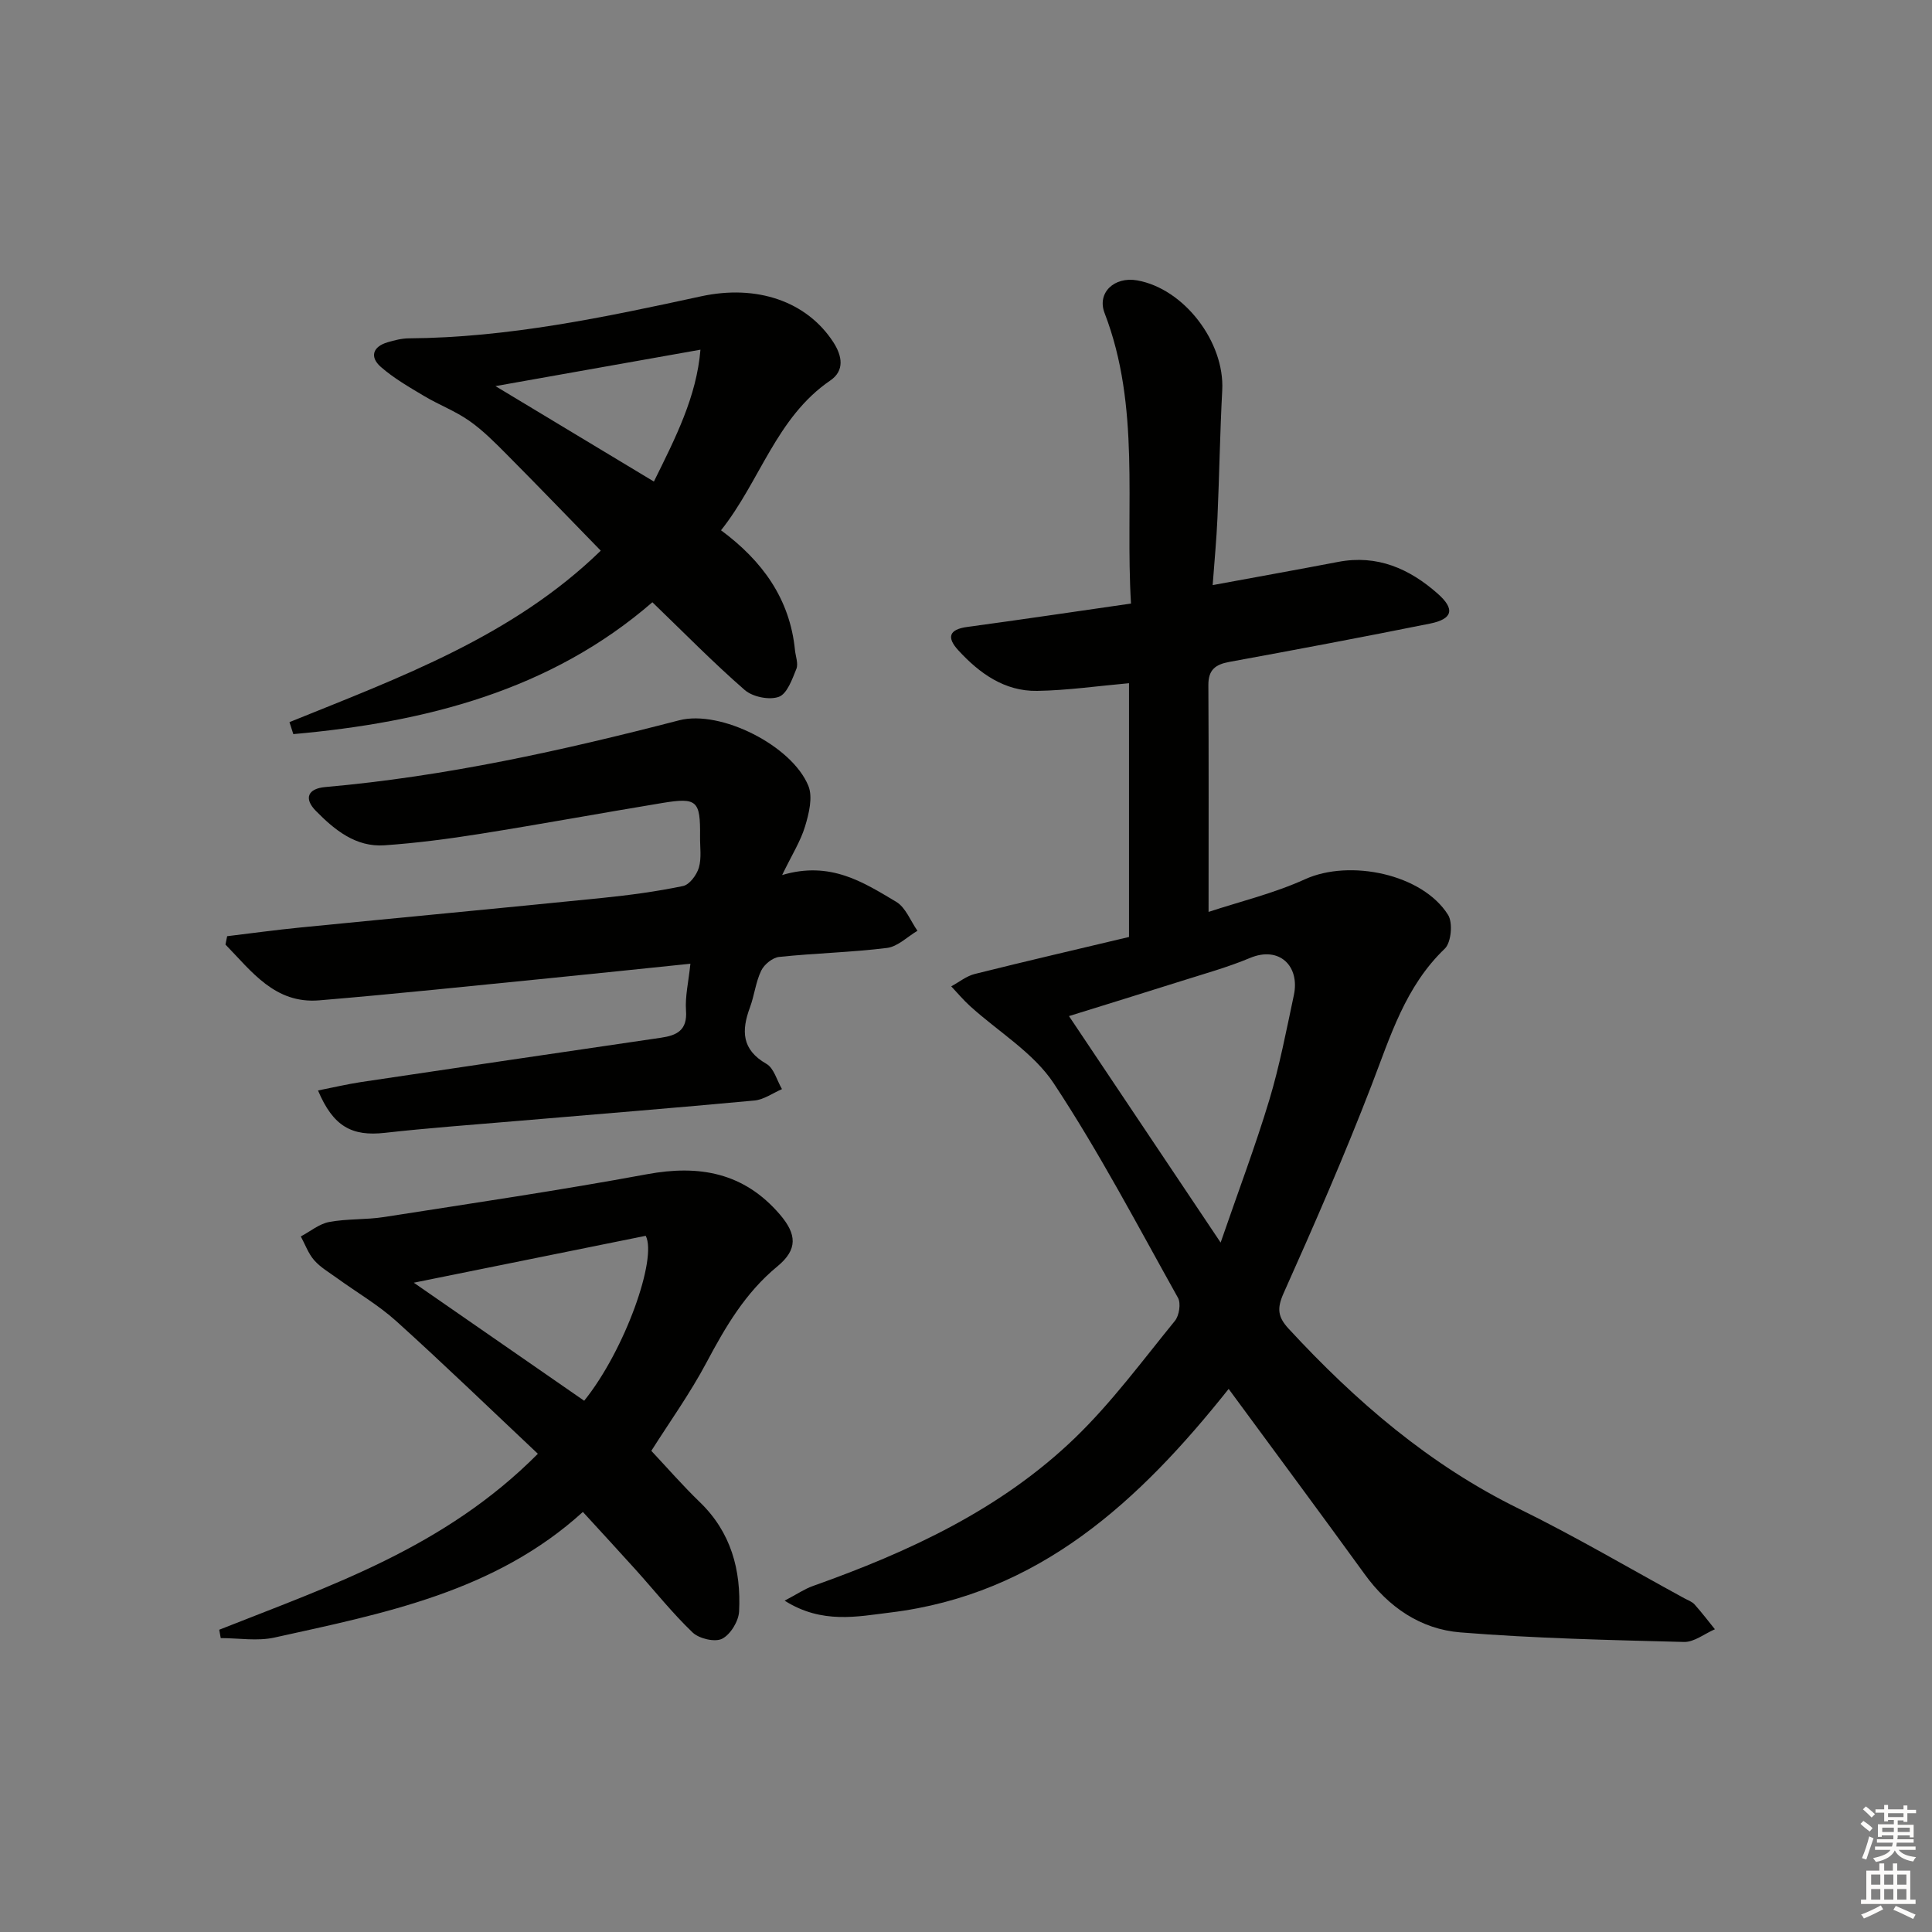
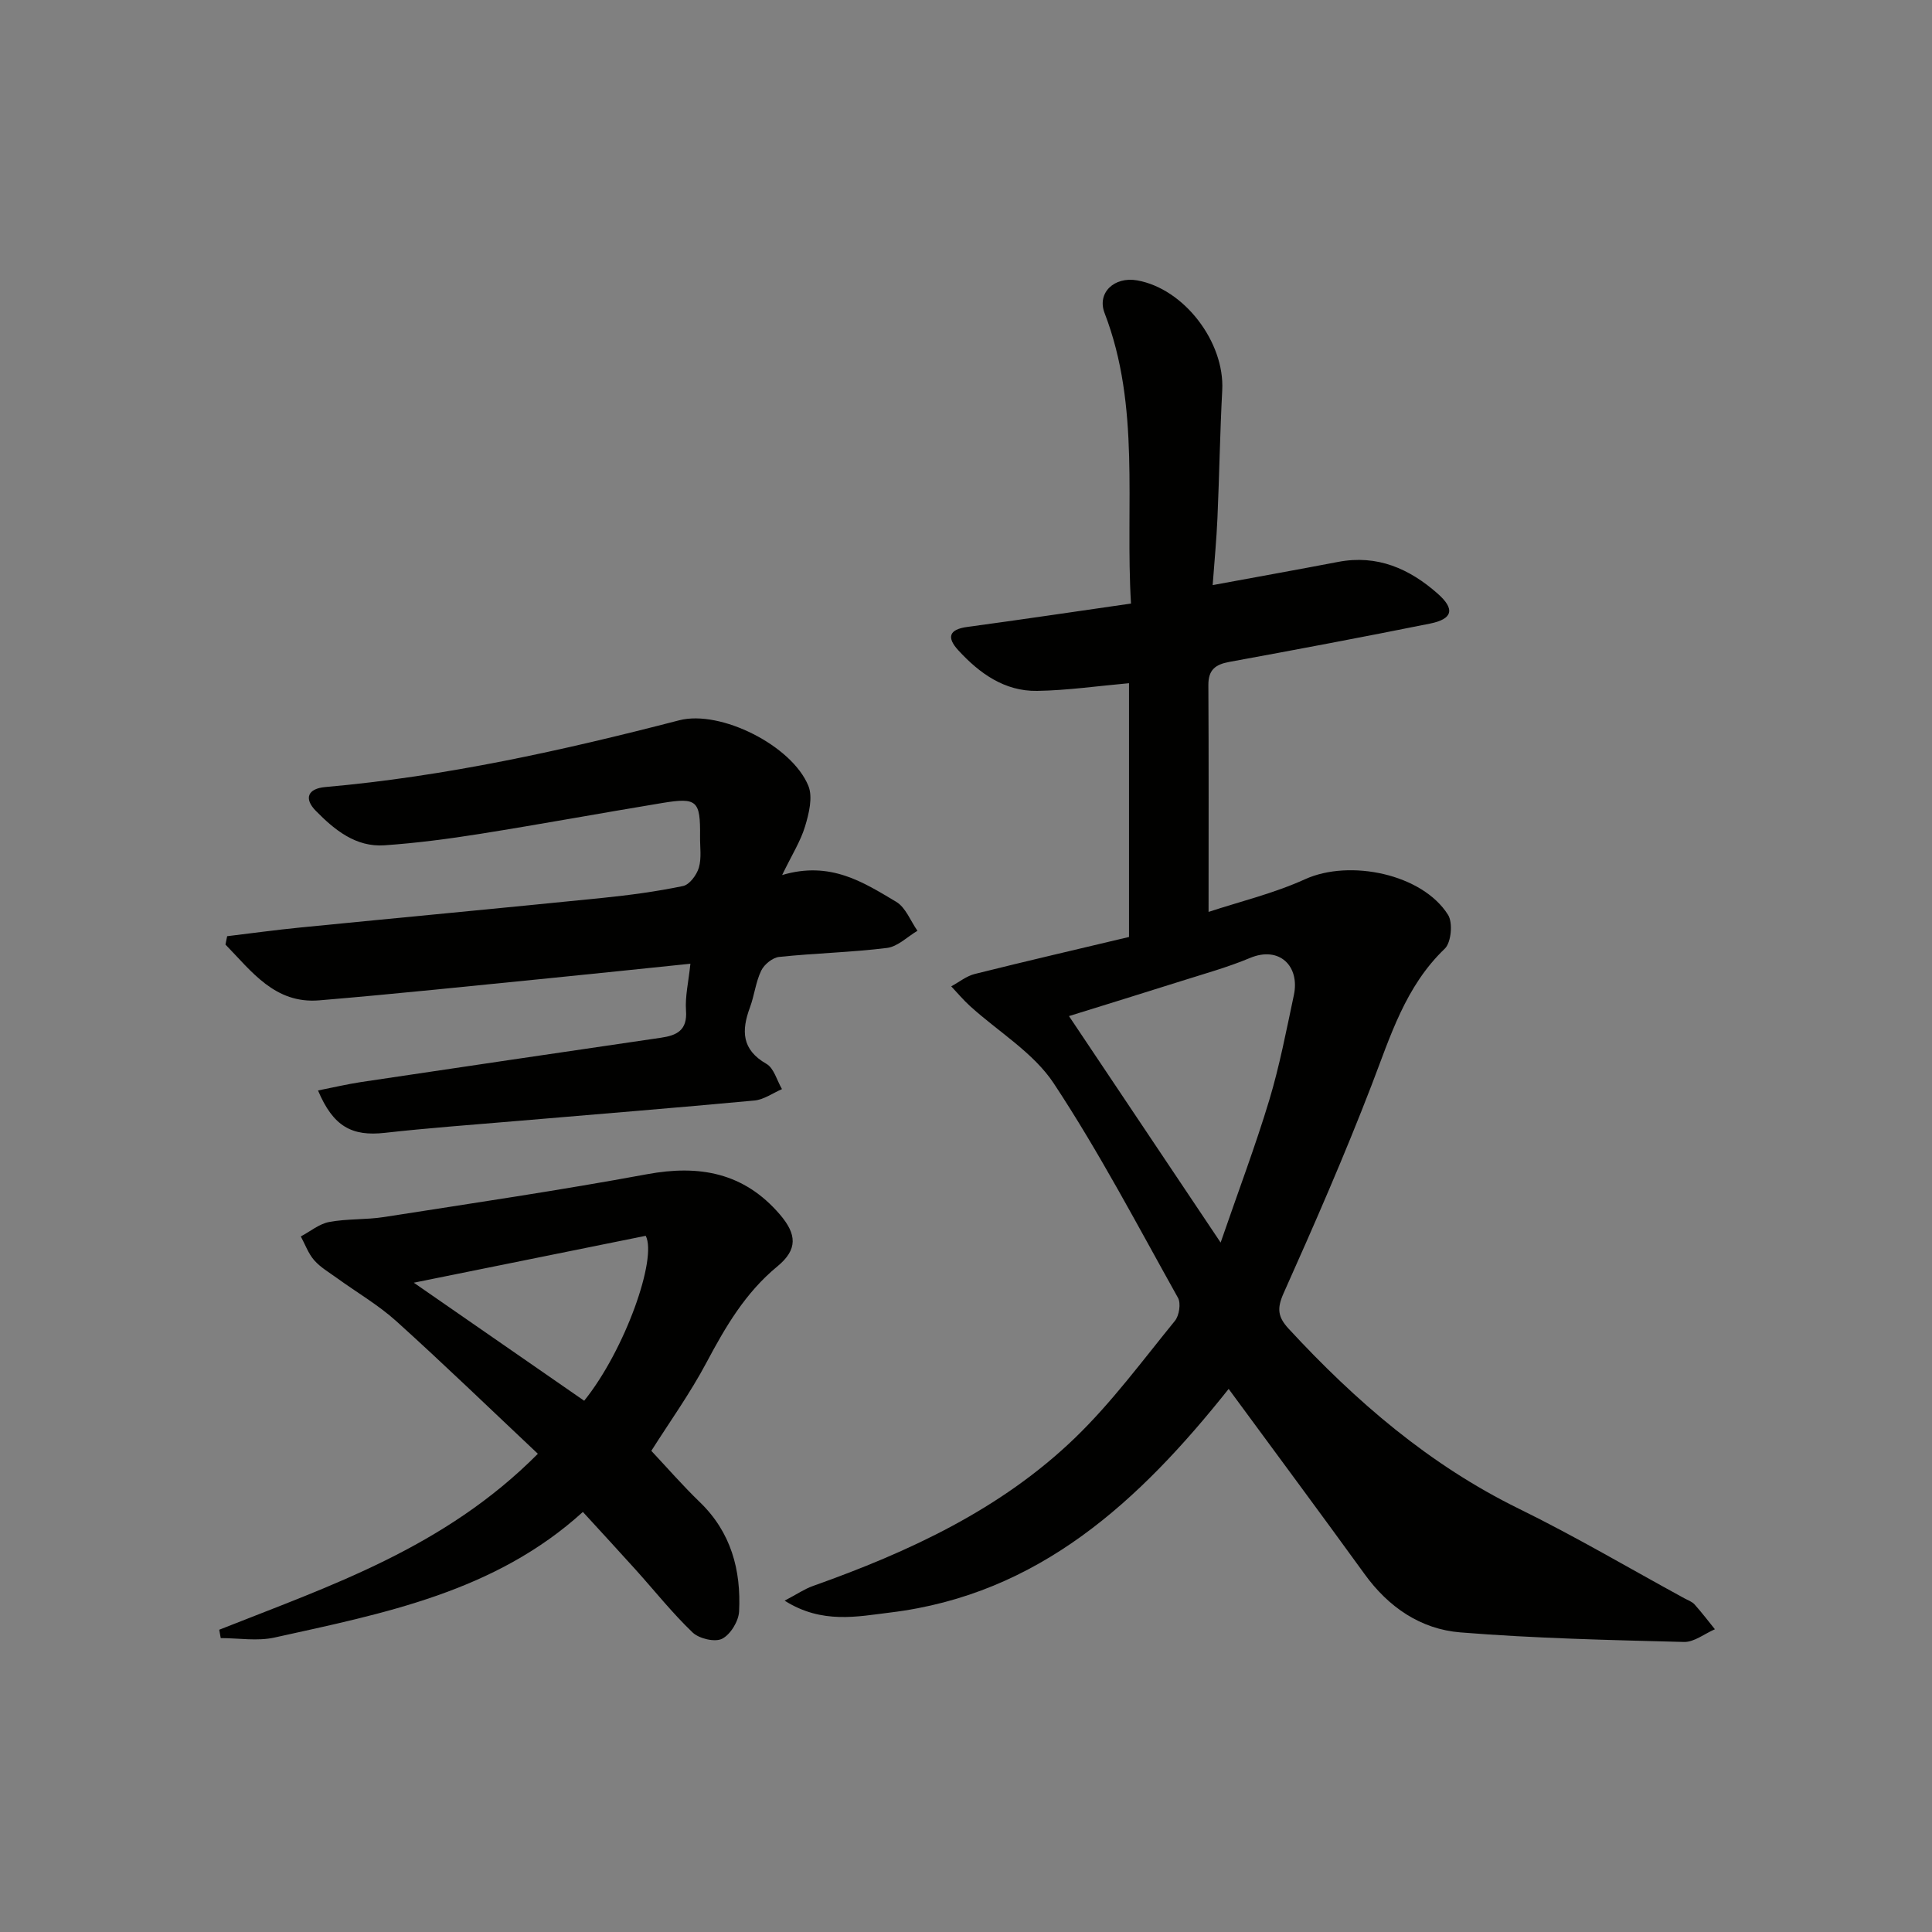
<svg xmlns="http://www.w3.org/2000/svg" enable-background="new 0 0 400 400" viewBox="0 0 400 400">
  <rect x="0" y="0" width="400" height="400" fill="#808080" stroke="none" />
  <g fill="#010100">
    <path d="m254.38 287.56c-18.39 23.12-39.22 42.56-70.09 46.3-6.7.81-14.09 2.45-21.84-2.46 2.61-1.37 4.14-2.43 5.84-3.03 19.89-7.07 38.93-15.86 54.29-30.68 7.6-7.34 13.96-15.99 20.67-24.22.89-1.09 1.28-3.62.64-4.77-8.35-14.94-16.31-30.15-25.72-44.4-4.21-6.37-11.49-10.69-17.33-16-1.39-1.26-2.61-2.72-3.9-4.09 1.62-.87 3.15-2.13 4.88-2.56 10.6-2.65 21.26-5.12 31.93-7.66 0-17.89 0-35.32 0-52.54-6.51.58-12.76 1.49-19.02 1.59-6.74.11-11.93-3.62-16.32-8.4-2.4-2.61-2.02-4.32 1.86-4.84 11.15-1.51 22.29-3.17 33.89-4.84-1.23-20.43 2.02-40.71-5.47-60.15-1.61-4.19 2-7.6 6.75-6.76 9.71 1.72 18.14 12.77 17.61 22.76-.47 8.8-.6 17.61-.99 26.42-.19 4.43-.62 8.85-.99 13.91 9.15-1.69 17.59-3.2 26.01-4.81 8.07-1.54 14.74 1.42 20.57 6.57 3.65 3.22 3.13 5.26-1.59 6.21-13.82 2.78-27.67 5.39-41.54 7.93-2.89.53-4.36 1.64-4.34 4.8.09 15.46.04 30.93.04 46.96 6.38-2.11 13.47-3.81 19.99-6.77 9.22-4.19 24.28-1.1 29.6 7.39 1.02 1.63.65 5.71-.68 6.99-8.19 7.84-11.26 18.14-15.15 28.24-5.6 14.55-11.86 28.87-18.23 43.11-1.4 3.14-1.2 4.9 1.04 7.33 13.89 15.03 29.13 28.18 47.71 37.29 11.63 5.7 22.82 12.31 34.21 18.52.73.4 1.6.69 2.13 1.28 1.48 1.65 2.82 3.42 4.21 5.14-2.14.92-4.3 2.69-6.41 2.63-15.44-.4-30.9-.74-46.28-1.98-8.21-.66-14.89-5.21-19.85-12.09-9.24-12.75-18.65-25.42-28.13-38.32zm-1.66-30.3c3.7-10.74 7.21-20.02 10.07-29.5 2.14-7.11 3.54-14.45 5.09-21.73 1.28-6.02-3.01-10.24-9.09-7.69-4.56 1.91-9.37 3.24-14.1 4.74-8.14 2.58-16.31 5.09-23.37 7.29 10.22 15.26 20.31 30.34 31.4 46.89z" />
    <path d="m47.03 193.83c5.05-.61 10.08-1.3 15.14-1.8 20.83-2.06 41.67-4.01 62.5-6.12 5.61-.57 11.23-1.32 16.75-2.47 1.34-.28 2.83-2.3 3.27-3.8.59-2.01.22-4.29.25-6.46.08-7.42-.61-8.12-7.82-6.93-12.6 2.08-25.16 4.39-37.77 6.4-6.54 1.04-13.13 1.9-19.73 2.36-5.97.42-10.37-3.2-14.24-7.14-2.51-2.56-1.65-4.6 1.96-4.92 24.89-2.19 49.16-7.57 73.28-13.82 8.53-2.21 23.36 5.22 26.75 13.59.94 2.33.12 5.69-.68 8.34-.92 3.07-2.71 5.88-4.76 10.11 10.01-2.98 16.84 1.51 23.62 5.54 1.96 1.17 2.96 3.95 4.4 6-2.09 1.23-4.08 3.27-6.3 3.55-7.41.92-14.9 1.08-22.33 1.86-1.36.14-3.1 1.55-3.72 2.84-1.14 2.36-1.41 5.12-2.33 7.61-1.78 4.8-1.74 8.74 3.41 11.69 1.56.89 2.17 3.44 3.22 5.23-1.9.82-3.75 2.18-5.71 2.36-16.38 1.53-32.78 2.84-49.17 4.24-9.11.78-18.24 1.43-27.32 2.45-6.84.77-10.71-1.3-13.86-8.77 3.09-.61 6-1.3 8.96-1.75 20.68-3.09 41.36-6.14 62.05-9.17 3.3-.48 5.48-1.55 5.18-5.62-.21-2.92.52-5.91.91-9.7-9.94 1.02-19.58 2.04-29.22 3-15.87 1.57-31.73 3.25-47.62 4.58-9.19.77-14.01-6.01-19.42-11.55.11-.57.23-1.15.35-1.73z" />
    <path d="m45.39 337.42c22.94-9.1 46.6-16.93 65.97-36.43-9.9-9.32-19.44-18.55-29.29-27.44-3.75-3.38-8.21-5.97-12.32-8.95-1.62-1.17-3.41-2.21-4.7-3.68-1.22-1.39-1.87-3.27-2.77-4.93 1.95-1.03 3.8-2.6 5.87-2.99 3.73-.7 7.63-.44 11.39-1.03 18.16-2.84 36.35-5.52 54.42-8.86 10.87-2.01 20.09-.31 27.5 8.33 3.53 4.12 3.72 7.26-.51 10.75-6.63 5.45-10.74 12.5-14.68 19.91-3.42 6.43-7.7 12.4-11.42 18.28 3.19 3.4 6.46 7.16 10.03 10.61 6.49 6.25 8.57 14.09 8.14 22.65-.1 2.02-1.79 4.78-3.52 5.65-1.5.75-4.75-.02-6.1-1.3-4.19-4.01-7.83-8.59-11.72-12.92-3.55-3.94-7.16-7.84-11-12.04-18.23 16.57-41.2 21-63.87 26.01-3.54.78-7.4.11-11.11.11-.12-.58-.22-1.16-.31-1.73zm40.28-71.85c12.26 8.5 23.79 16.48 35.28 24.44 8.49-10.56 15.15-29.52 12.74-34.15-15.78 3.19-31.36 6.34-48.02 9.71z" />
-     <path d="m59.93 149.51c22.9-9.27 46.23-17.77 64.45-35.5-6.52-6.69-12.93-13.35-19.44-19.9-2.46-2.48-4.95-5-7.79-6.99-2.88-2.02-6.27-3.3-9.31-5.11-3.1-1.85-6.29-3.68-8.99-6.04-2.32-2.03-1.73-4.19 1.41-5.11 1.42-.42 2.92-.8 4.39-.81 20.57-.14 40.55-4.37 60.5-8.7 11.55-2.51 21.88 1.04 27.37 9.48 1.9 2.92 2.34 5.93-.62 7.95-11.18 7.64-14.51 20.8-22.62 31.01 8.52 6.3 14.25 14.15 15.31 24.8.13 1.31.73 2.82.29 3.9-.87 2.15-1.92 5.16-3.63 5.78-1.97.72-5.42.02-7.06-1.41-6.52-5.67-12.58-11.87-19.12-18.17-21.09 18.28-47 24.87-74.34 27.3-.26-.84-.53-1.66-.8-2.48zm42.65-69.57c11.36 6.84 21.93 13.21 32.8 19.76 4.48-9.05 8.84-17.58 9.64-27.3-14.23 2.53-27.82 4.95-42.44 7.54z" />
  </g>
-   <path d="m385.2 377.6.6-.6c.6.4 1.3.9 1.9 1.5l-.6.7c-.8-.6-1.4-1.1-1.9-1.6zm.3 7.1c.6-1.4 1.1-2.9 1.5-4.5.3.1.6.3.9.4-.5 1.4-1 2.9-1.5 4.4zm.2-10.1.6-.6c.7.5 1.3 1.1 1.9 1.6l-.7.7c-.6-.6-1.2-1.2-1.8-1.7zm8.4-.8h.8v.9h1.8v.7h-1.8v1.8h-.8v-.3h-1.2v.9h3.3v2.6h-.8v-.4h-2.5c0 .3 0 .6-.1.8h3.4v.7h-3.5c0 .3-.1.6-.1.8h4v.7h-3.5c.7.9 1.9 1.3 3.6 1.5-.2.2-.4.5-.6.9-1.9-.3-3.2-1.1-3.8-2.3-.5 1.1-1.8 2-3.9 2.4-.2-.3-.4-.5-.6-.8 1.9-.4 3.1-.9 3.6-1.7h-3.2v-.7h3.5c.1-.2.1-.5.2-.8h-3.3v-.7h3.4c0-.2 0-.5 0-.8h-2.4v.3h-.8v-2.6h3.3v-.9h-1.2v.3h-.8v-1.8h-1.8v-.7h1.8v-.9h.8v.9h3.2zm-4.4 5.5h2.4c0-.3 0-.6 0-.9h-2.4zm1.2-3.1h3.2v-.8h-3.2zm4.4 2.2h-2.4v.9h2.5v-.9z" fill="#fcfbfa" />
-   <path d="m389.2 385.8h.9v1.5h1.8v-1.5h.9v1.5h2.7v6h1.1v.9h-11.3v-.9h1.1v-6h2.7v-1.5zm.2 8.7.5.8c-1.2.6-2.5 1.3-4 1.9-.2-.3-.3-.6-.6-.8 1.6-.6 3-1.3 4.1-1.9zm-2-4.3h1.9v-2.1h-1.9zm0 3.1h1.9v-2.2h-1.9zm2.7-3.1h1.9v-2.1h-1.9zm0 3.1h1.9v-2.2h-1.9zm2.4 1.3c1.4.6 2.7 1.2 4.1 1.8l-.5.9c-1.5-.7-2.8-1.4-4.1-1.9zm2.2-6.5h-1.9v2.1h1.9zm-1.9 5.2h1.9v-2.2h-1.9z" fill="#fcfbfa" />
</svg>